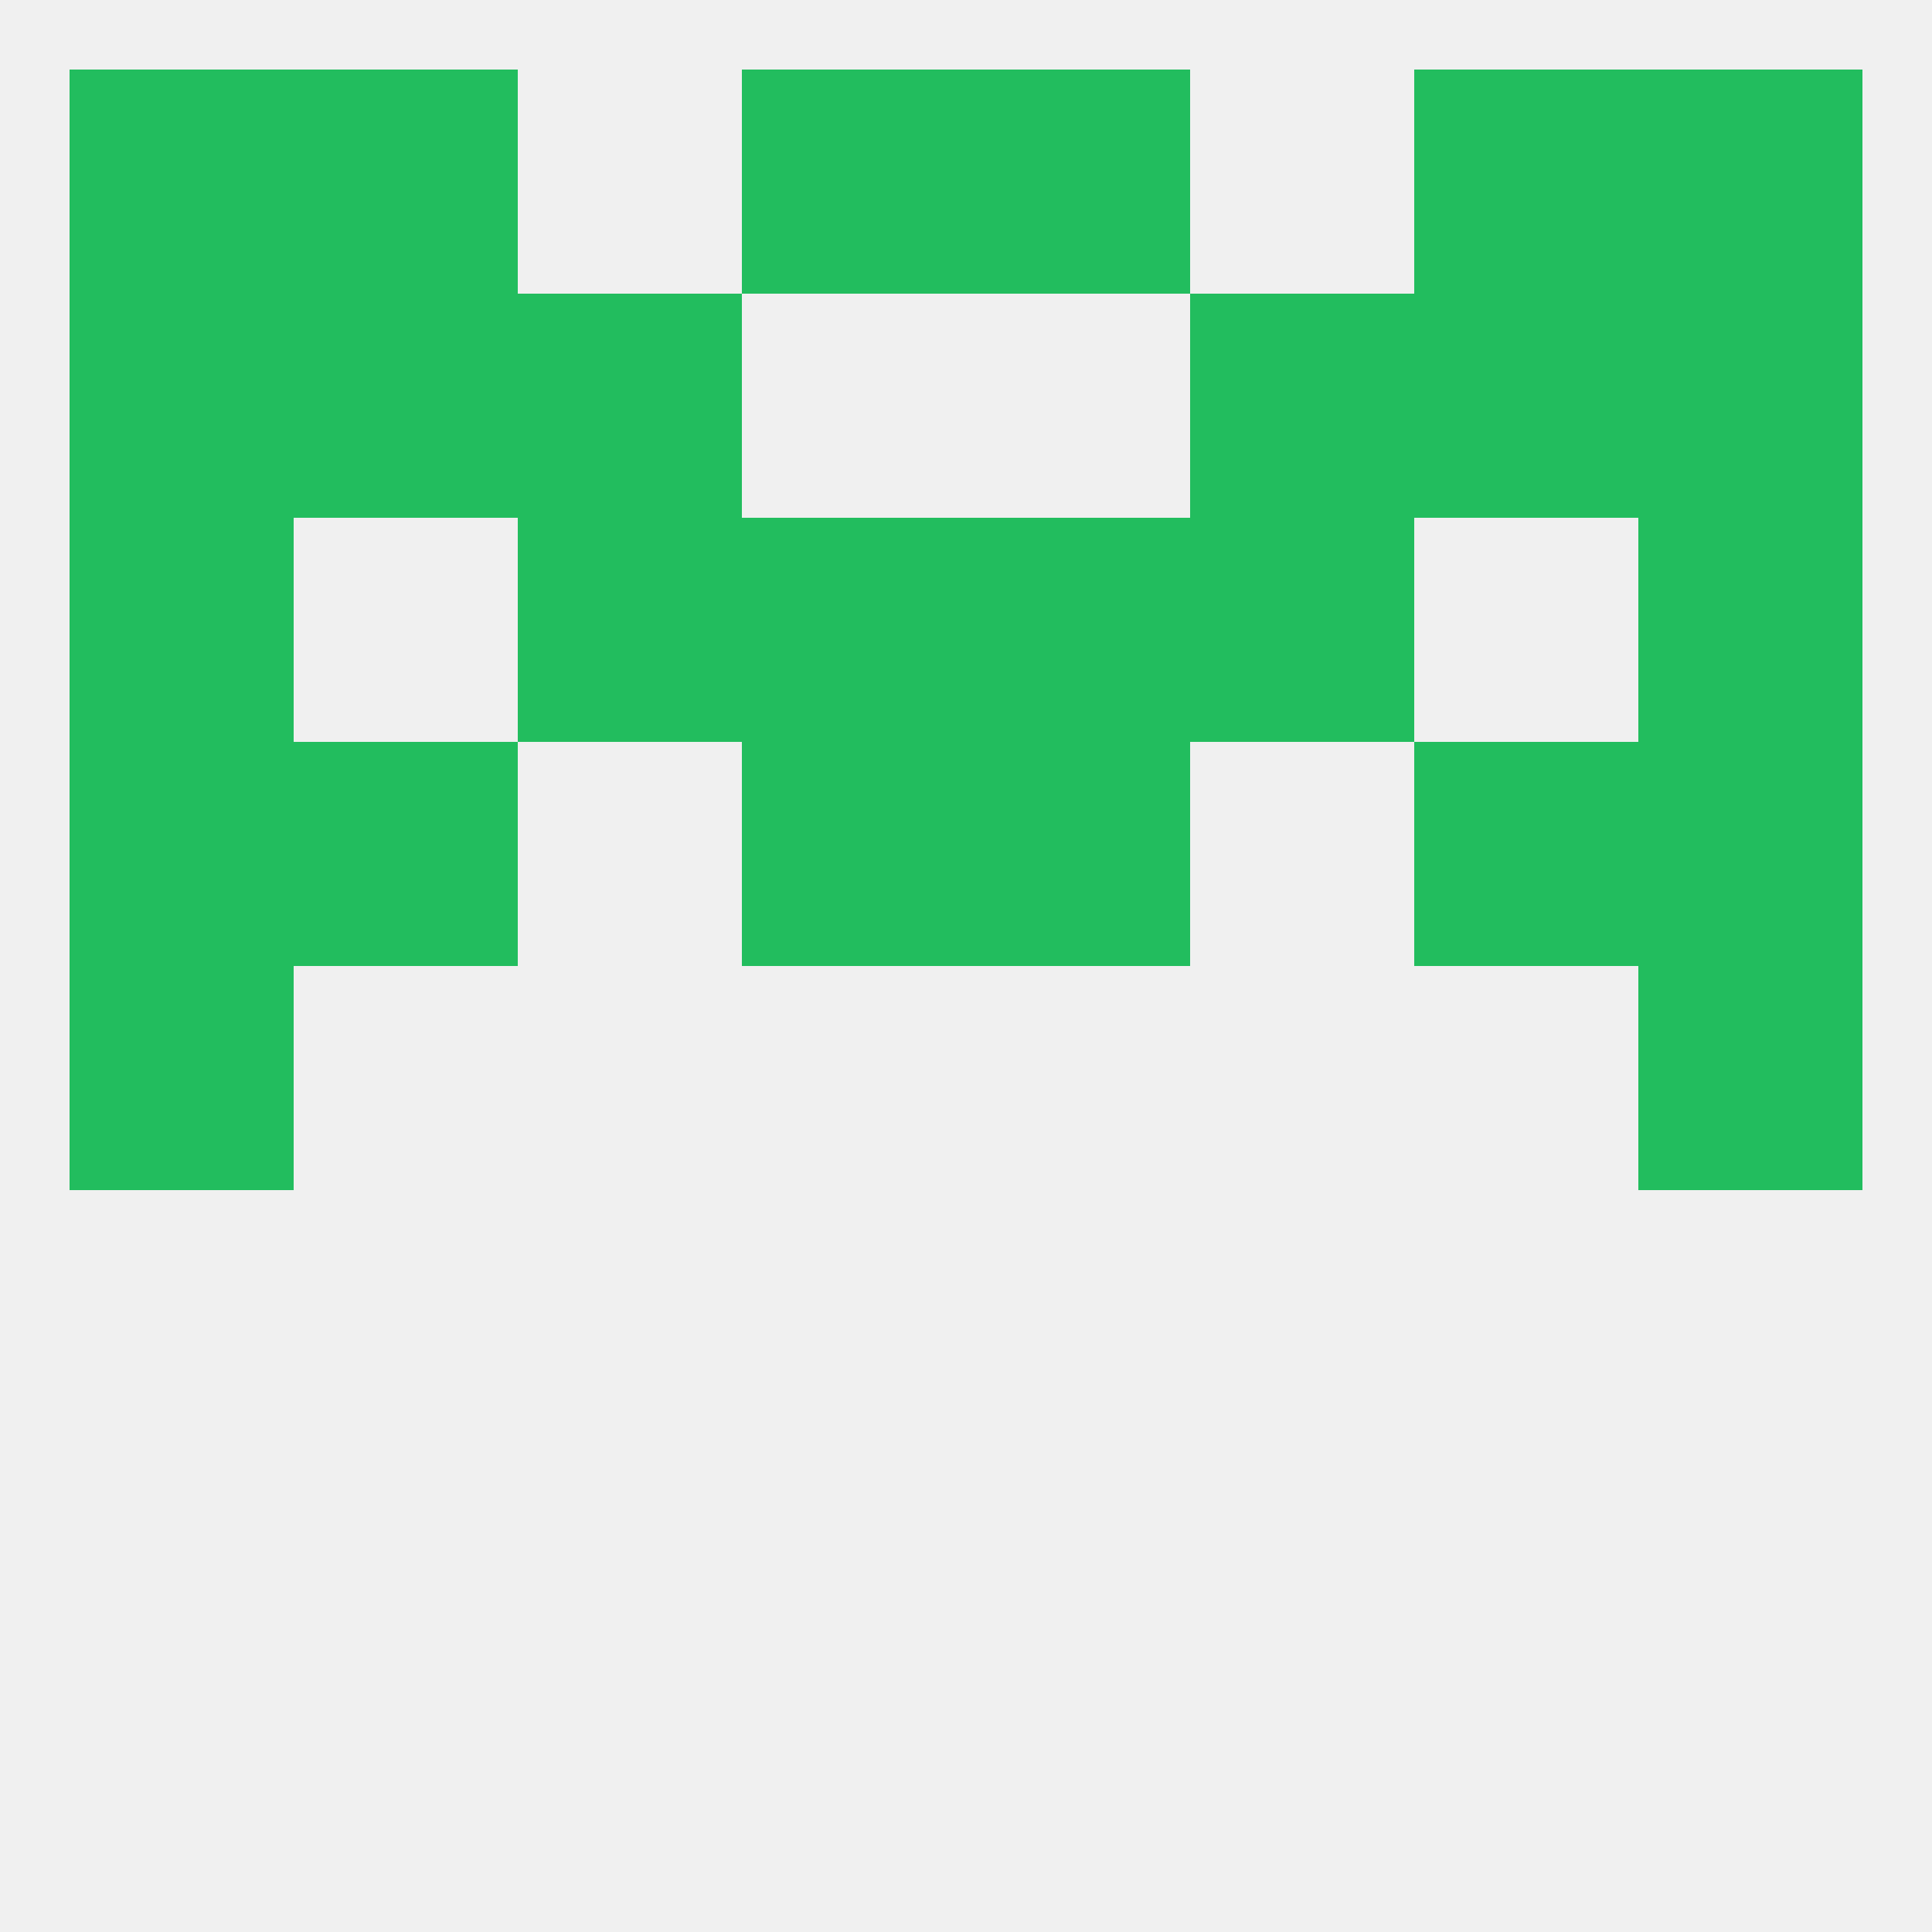
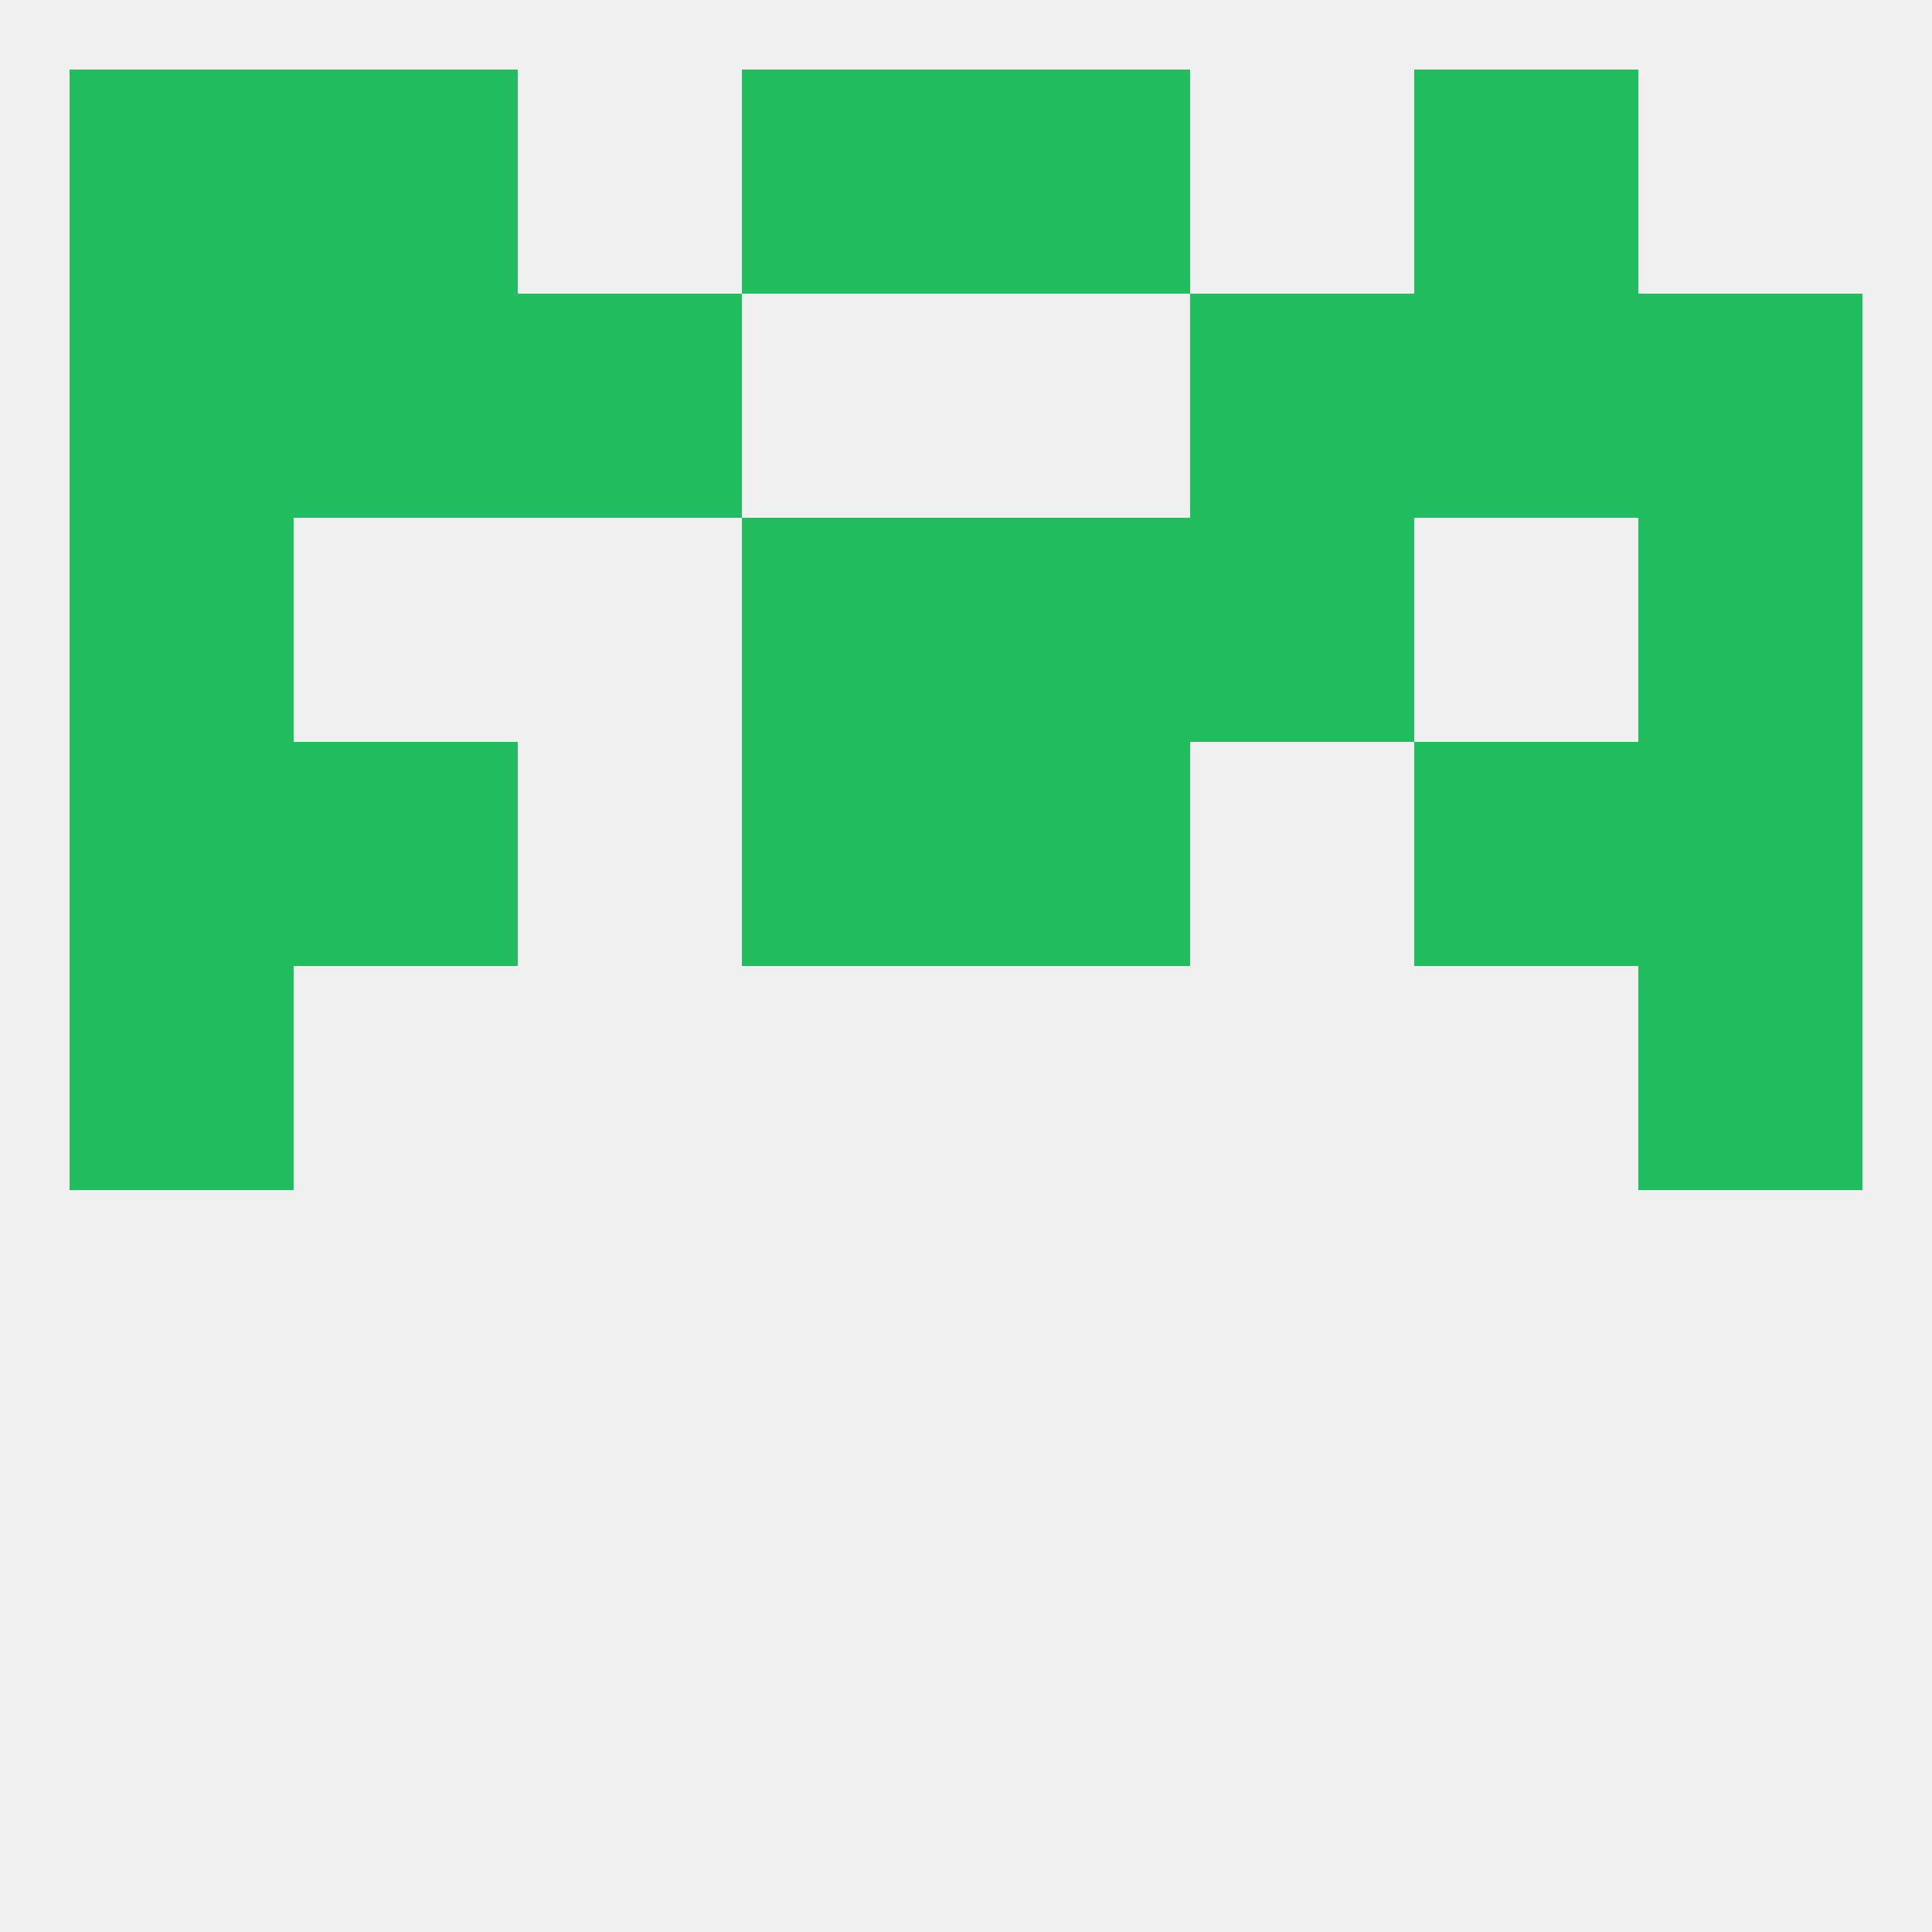
<svg xmlns="http://www.w3.org/2000/svg" version="1.1" baseprofile="full" width="250" height="250" viewBox="0 0 250 250">
  <rect width="100%" height="100%" fill="rgba(240,240,240,255)" />
  <rect x="9" y="125" width="29" height="29" fill="rgba(34,189,94,255)" />
  <rect x="212" y="125" width="29" height="29" fill="rgba(34,189,94,255)" />
  <rect x="9" y="96" width="29" height="29" fill="rgba(34,189,94,255)" />
  <rect x="212" y="96" width="29" height="29" fill="rgba(34,189,94,255)" />
  <rect x="38" y="96" width="29" height="29" fill="rgba(34,189,94,255)" />
  <rect x="183" y="96" width="29" height="29" fill="rgba(34,189,94,255)" />
  <rect x="96" y="96" width="29" height="29" fill="rgba(34,189,94,255)" />
  <rect x="125" y="96" width="29" height="29" fill="rgba(34,189,94,255)" />
  <rect x="125" y="67" width="29" height="29" fill="rgba(34,189,94,255)" />
-   <rect x="67" y="67" width="29" height="29" fill="rgba(34,189,94,255)" />
  <rect x="154" y="67" width="29" height="29" fill="rgba(34,189,94,255)" />
  <rect x="9" y="67" width="29" height="29" fill="rgba(34,189,94,255)" />
  <rect x="212" y="67" width="29" height="29" fill="rgba(34,189,94,255)" />
  <rect x="96" y="67" width="29" height="29" fill="rgba(34,189,94,255)" />
  <rect x="9" y="9" width="29" height="29" fill="rgba(34,189,94,255)" />
-   <rect x="212" y="9" width="29" height="29" fill="rgba(34,189,94,255)" />
  <rect x="38" y="9" width="29" height="29" fill="rgba(34,189,94,255)" />
  <rect x="183" y="9" width="29" height="29" fill="rgba(34,189,94,255)" />
  <rect x="96" y="9" width="29" height="29" fill="rgba(34,189,94,255)" />
  <rect x="125" y="9" width="29" height="29" fill="rgba(34,189,94,255)" />
  <rect x="38" y="38" width="29" height="29" fill="rgba(34,189,94,255)" />
  <rect x="183" y="38" width="29" height="29" fill="rgba(34,189,94,255)" />
  <rect x="67" y="38" width="29" height="29" fill="rgba(34,189,94,255)" />
  <rect x="154" y="38" width="29" height="29" fill="rgba(34,189,94,255)" />
  <rect x="9" y="38" width="29" height="29" fill="rgba(34,189,94,255)" />
  <rect x="212" y="38" width="29" height="29" fill="rgba(34,189,94,255)" />
</svg>